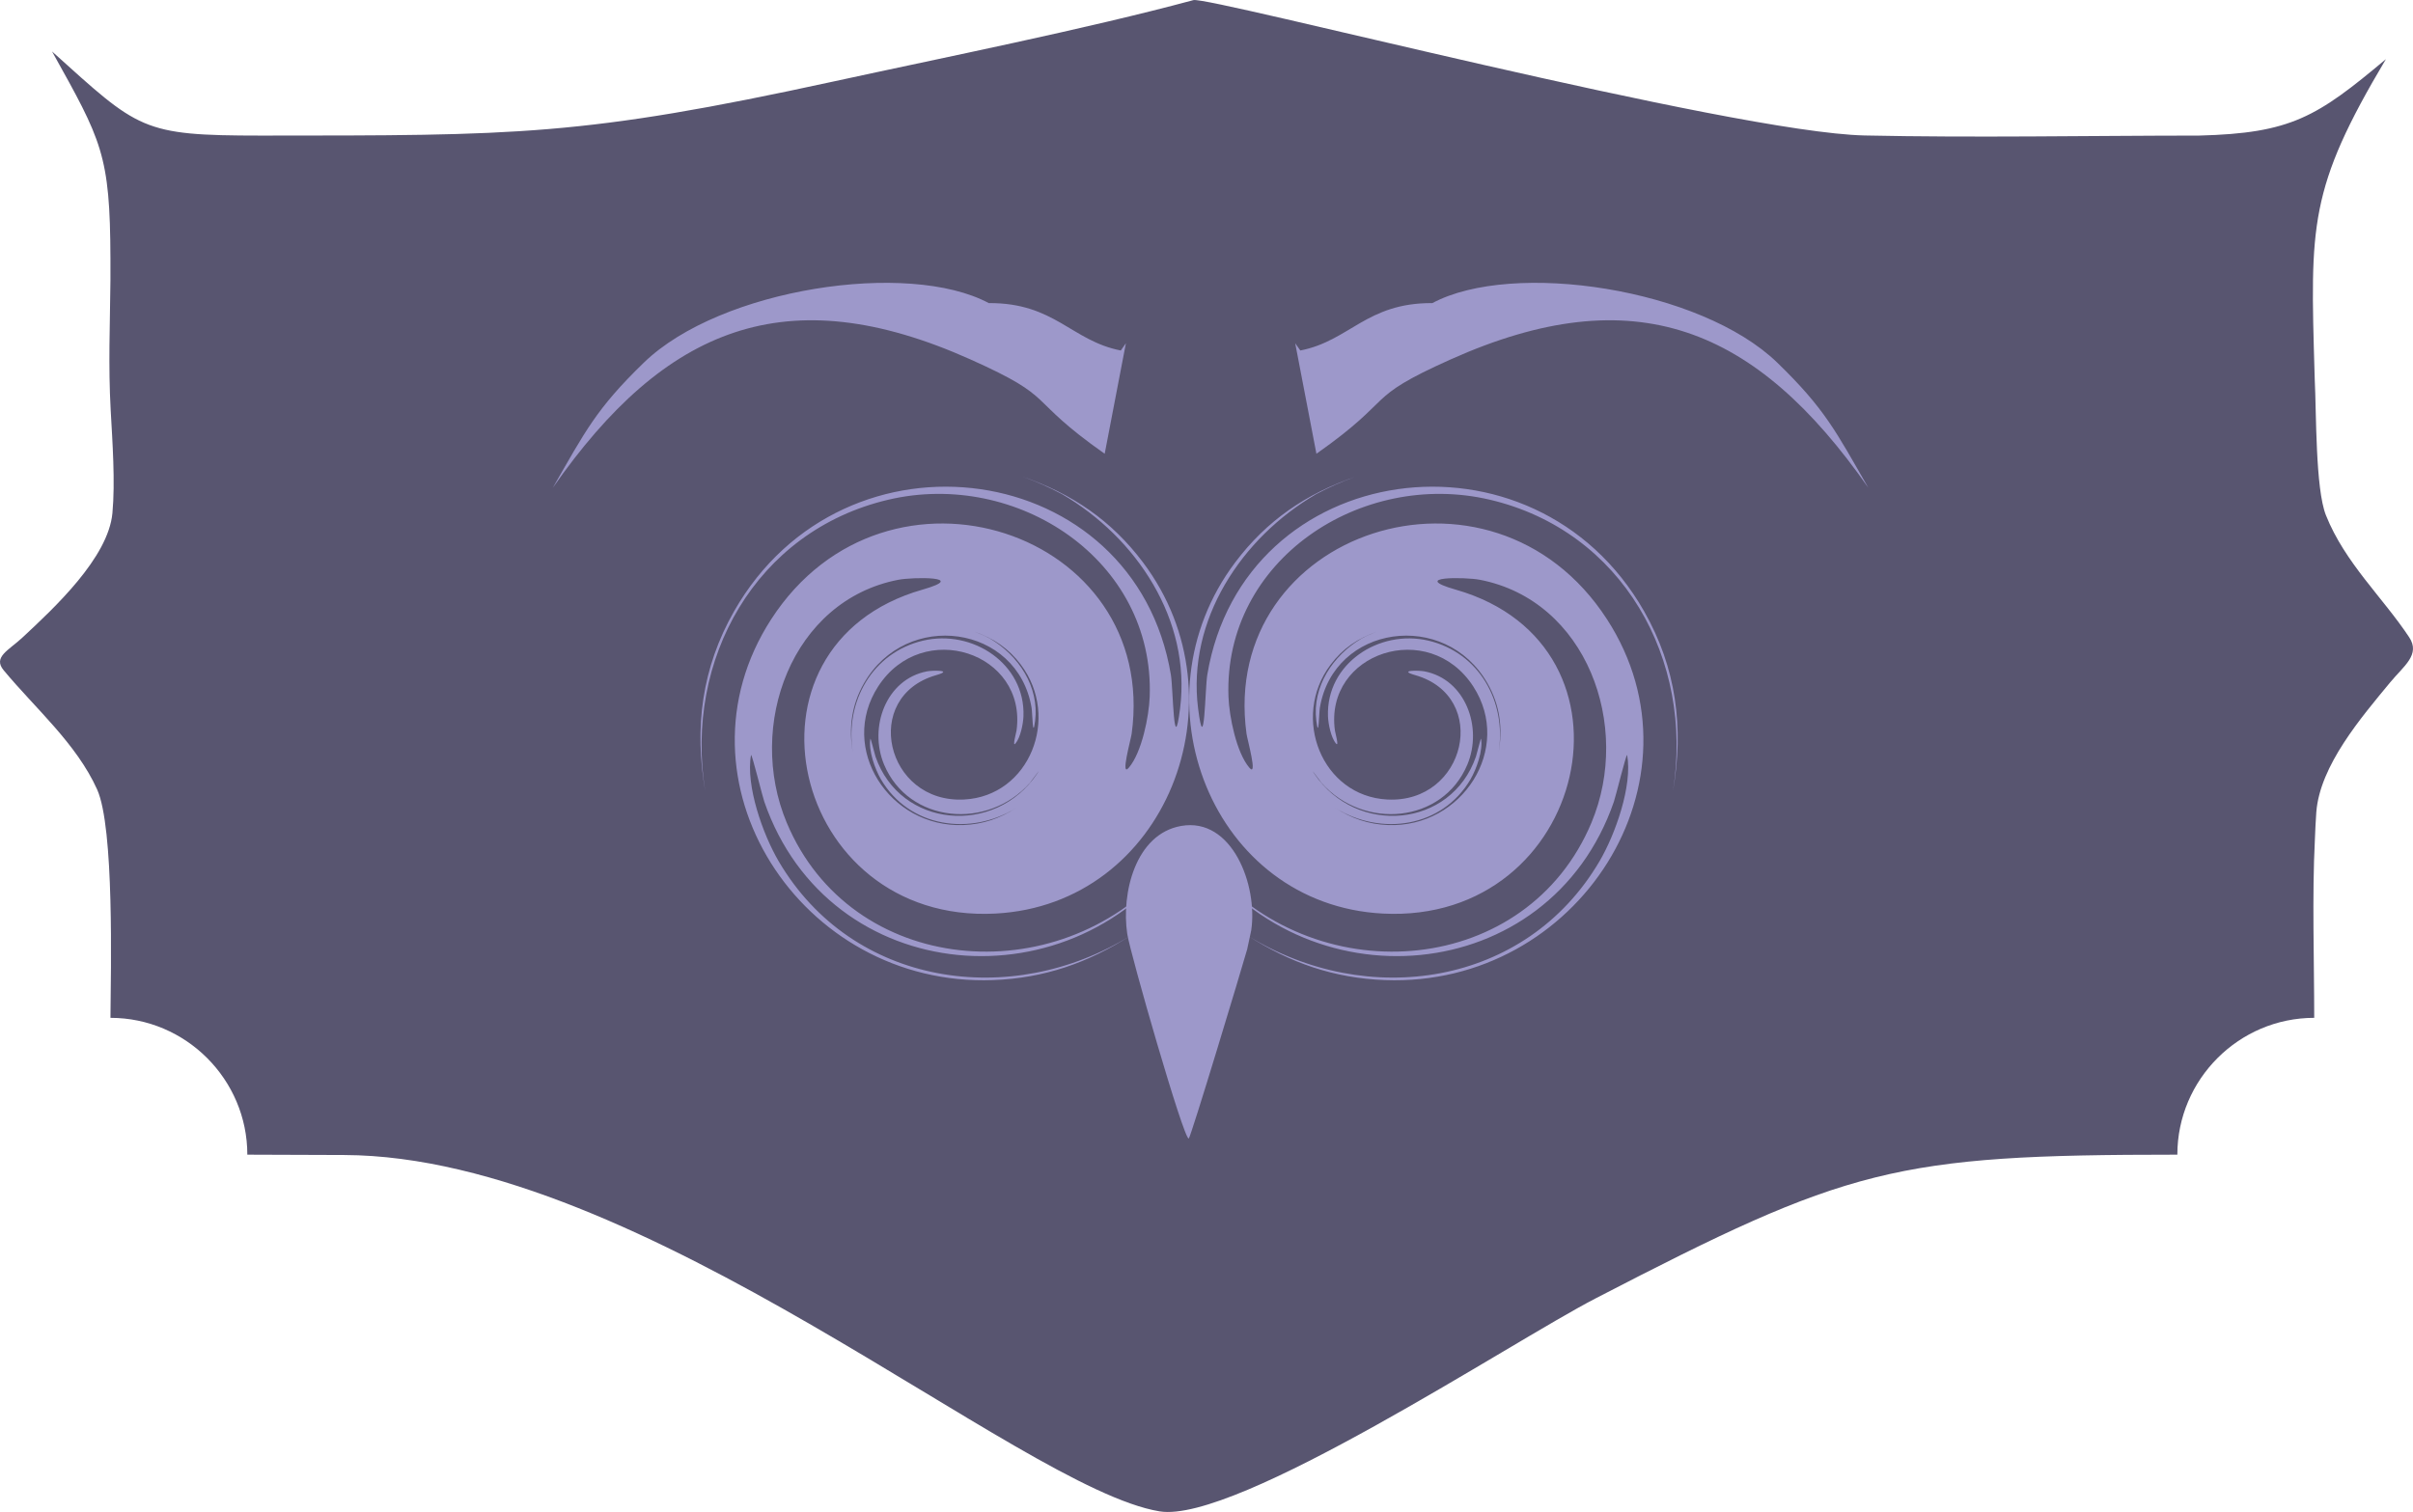
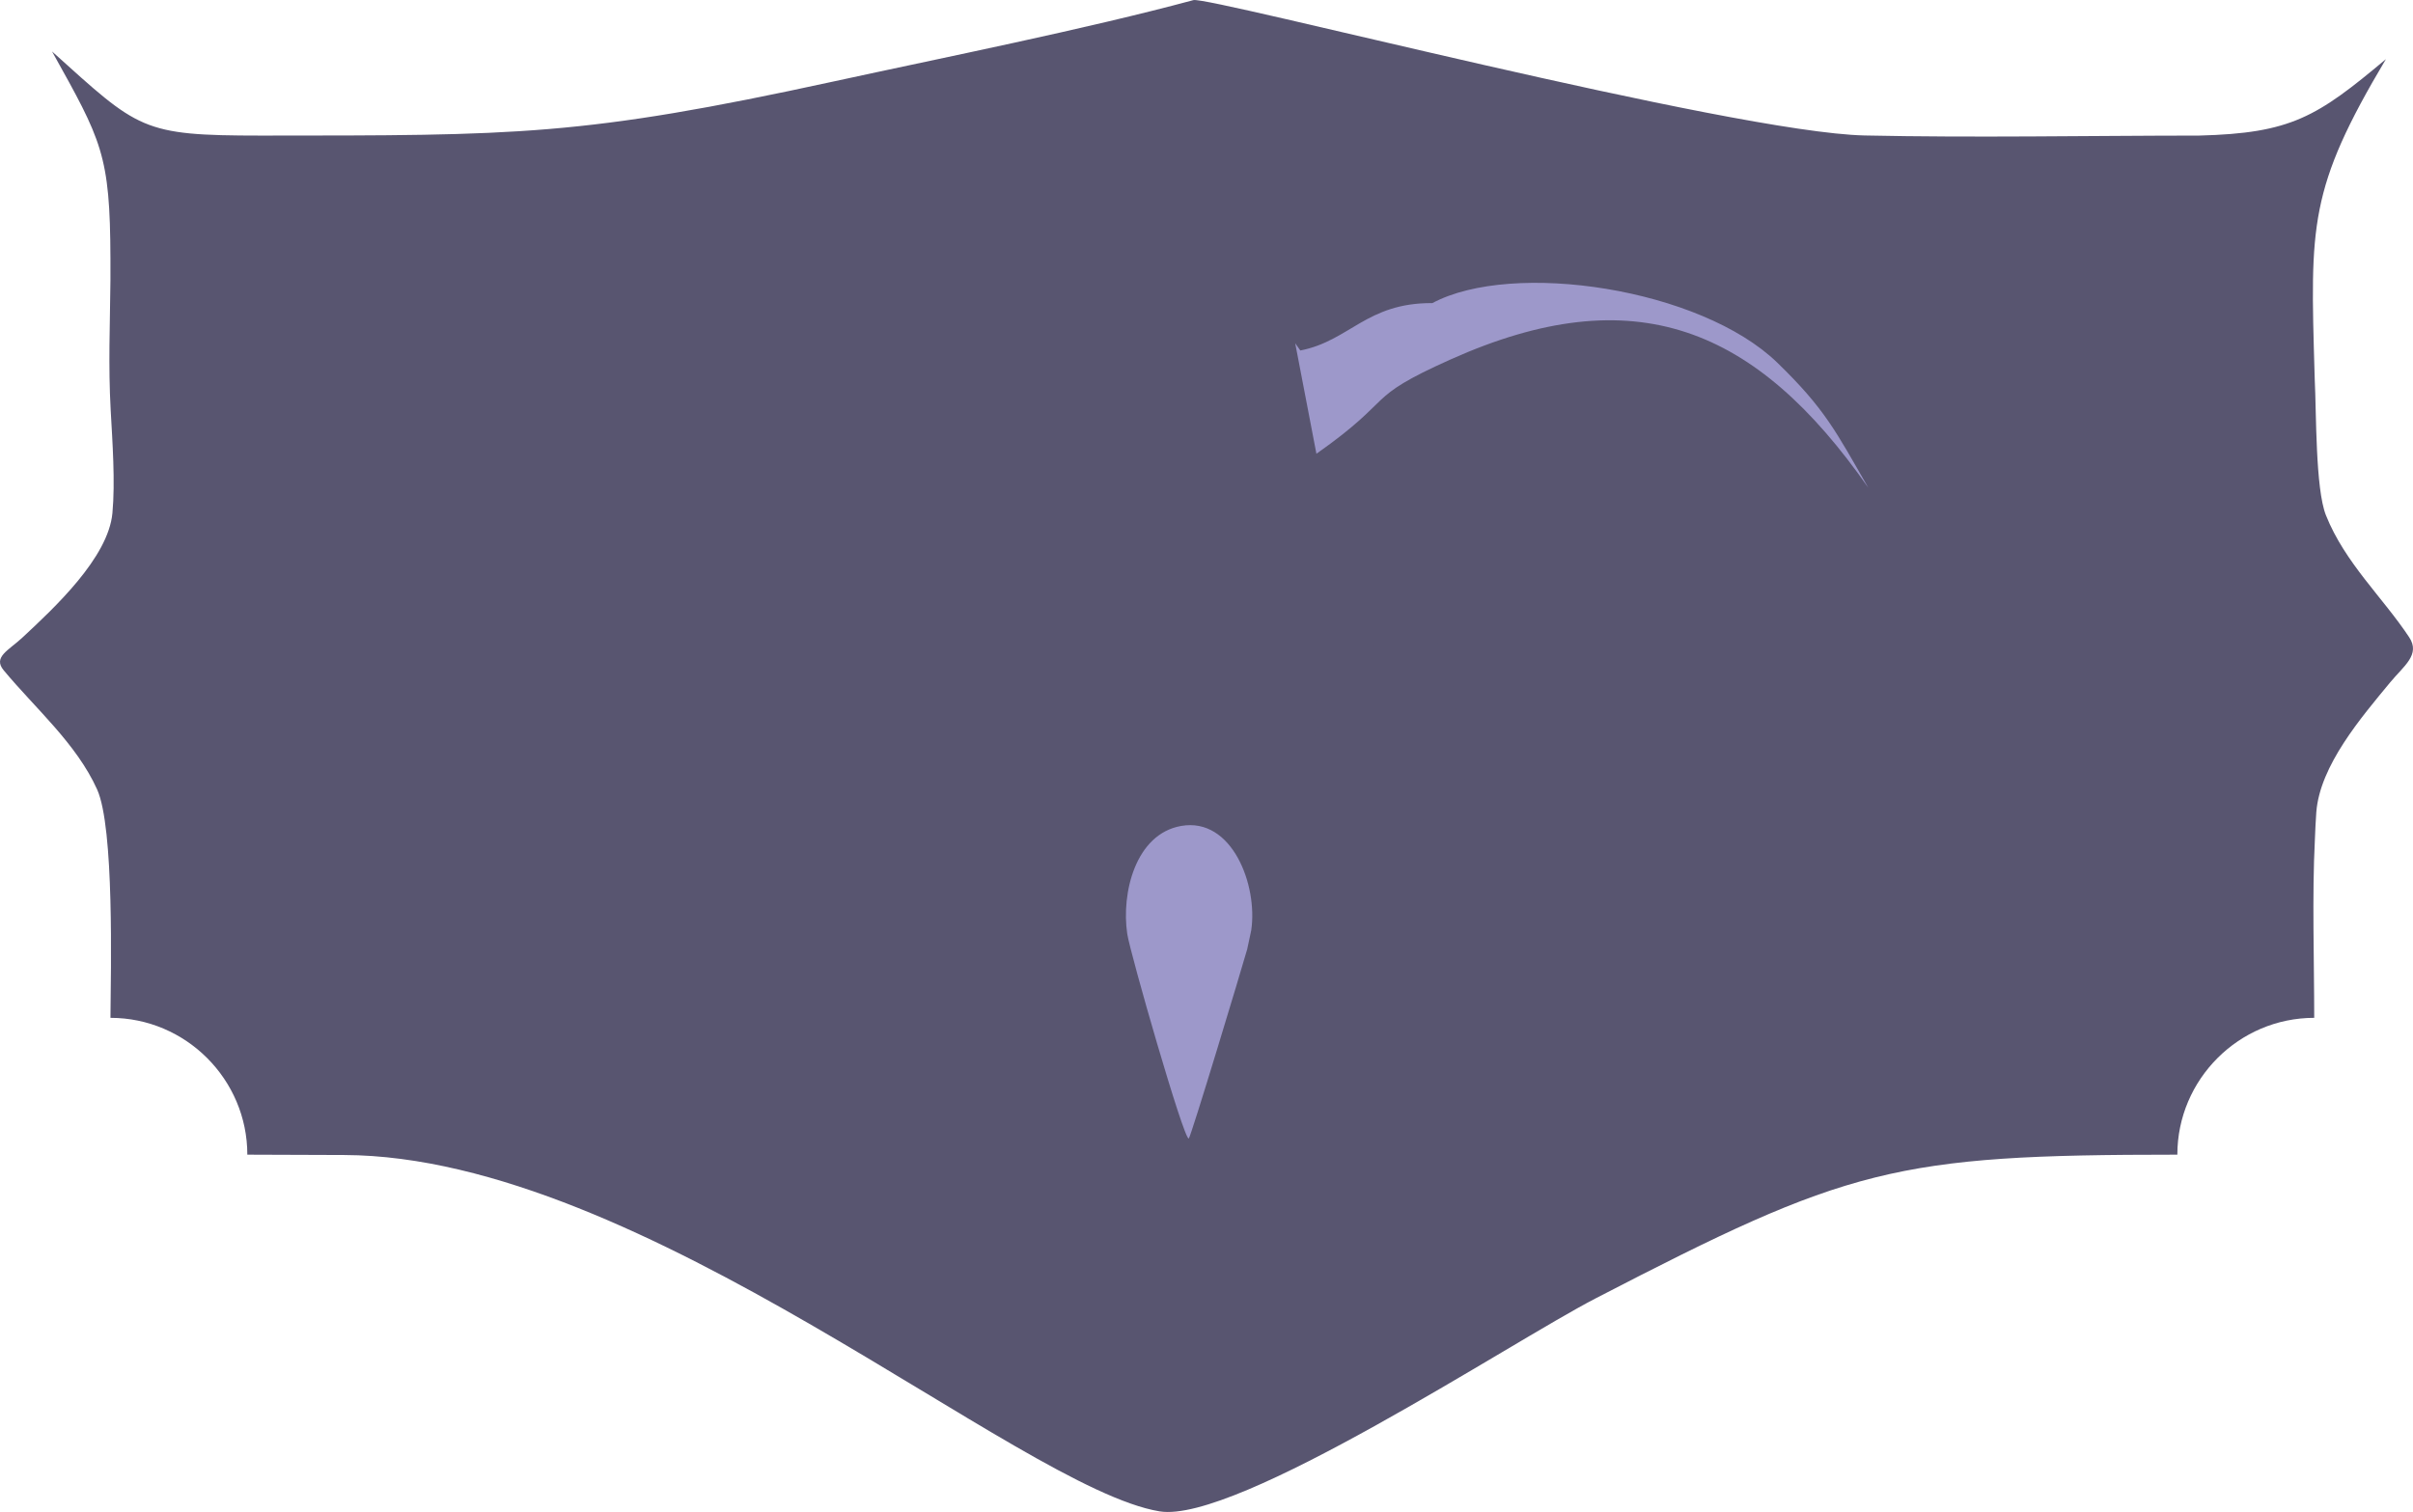
<svg xmlns="http://www.w3.org/2000/svg" xml:space="preserve" width="25.4mm" height="15.921mm" version="1.1" style="shape-rendering:geometricPrecision; text-rendering:geometricPrecision; image-rendering:optimizeQuality; fill-rule:evenodd; clip-rule:evenodd" viewBox="0 0 2535.81 1589.43">
  <defs>
    <style type="text/css">
   
    .fil1 {fill:#9D98CA}
    .fil0 {fill:#585570}
   
  </style>
  </defs>
  <g id="Layer_x0020_1">
    <g id="_1921298957824">
      <path class="fil0" d="M2311.09 142.5c96.66,-2.48 123.66,-19.5 196.26,-80.35 -81.42,136.84 -79.5,174.36 -74.99,330.15l0.19 6.51c1.76,34.47 0.6,114.83 11.77,142.85 19.95,50 59.9,86.54 87.46,128.2 12.14,18.34 -5.71,30.17 -19.96,47.44 -30.5,36.94 -73.79,87.36 -77.62,136.37 -0.76,9.74 -1.09,19.68 -1.52,29.45 -2.98,58.15 -0.68,127.49 -0.68,186.83 -79.11,0 -143.83,64.72 -143.83,143.84 -297.93,0 -346.15,13.75 -611.59,151.2 -89.09,46.13 -377.54,237.13 -458.09,223.74 -147.81,-24.57 -542.8,-373.46 -856.77,-374.58l-101.8 -0.36c0,-79.12 -64.73,-143.84 -143.84,-143.84 0.43,-50.97 4.07,-199.98 -14.02,-240.1 -21.76,-48.27 -65.12,-85.33 -98.26,-125.35 -11.42,-13.8 5.25,-20.85 19.45,-34.03 33.67,-31.29 90.54,-84.18 94.89,-131.11 3.03,-32.79 0.04,-74.78 -1.82,-108.15 -2.61,-47.62 -0.71,-89.16 -0.27,-136.43 0.04,-7.69 0.02,-15.35 0,-23.03 -0.36,-109.48 -9.12,-123.88 -61.37,-217.69 91.4,82.26 93.57,88.43 219.72,88.44 268.83,-0.1 337.09,0.69 601.63,-56.89 115.57,-25.16 265.27,-55.06 378.09,-85.52 16.02,-4.32 565.77,139.29 705.49,142.29 115.33,2.49 235.61,0.18 351.48,0.11z" />
-       <path class="fil1" d="M1383.21 519.39c-78.52,45.81 -135.86,132.27 -124.14,225.3 6.81,54.09 7.27,-20.94 9.66,-35.32 37.95,-227.67 343.04,-270.52 459.03,-66.87 33.86,59.46 41.97,122.22 30.35,189.11 22.18,-138.52 -53.08,-273.57 -192.37,-306.31 -135.17,-31.79 -280,63.24 -274.74,207.1 0.75,20.53 8.26,58.63 21.97,74.64 9.1,10.6 -2.18,-29.66 -3.01,-35.71 -29.15,-212.9 257.25,-308.41 378.89,-120.26 109.3,169.08 -30.62,386.87 -233.35,379.2 -53.91,-2.04 -99.46,-18.01 -144.6,-46.87 125.55,77.88 292.66,53.6 369.97,-77.97 16.63,-28.29 34.91,-79.72 29.07,-111.86 -1.27,0.03 -11.91,43.36 -13.92,49.18 -67.68,196.01 -327.18,217.89 -442.24,47.19 -15.41,-22.87 16.47,21.34 19.79,25.07 115.24,129.79 331.56,110.4 398.86,-50.16 42.78,-102.06 -5.17,-233.77 -117.35,-255.4 -14.89,-2.88 -74.68,-3.77 -25.16,10.41 205.6,58.89 138.75,351.75 -76.78,340.48 -178.83,-9.35 -264.03,-224.45 -155.1,-369.14 33.36,-44.33 74.49,-72.09 126.46,-90.16 -15.51,5.7 -26.7,10.66 -41.3,18.36z" />
-       <path class="fil1" d="M1116.01 519.39c78.52,45.81 135.85,132.27 124.13,225.3 -6.81,54.09 -7.26,-20.94 -9.66,-35.32 -37.95,-227.67 -343.04,-270.52 -459.02,-66.87 -33.87,59.46 -41.97,122.22 -30.36,189.11 -22.17,-138.52 53.09,-273.57 192.38,-306.31 135.16,-31.79 280,63.24 274.73,207.1 -0.75,20.53 -8.26,58.63 -21.97,74.64 -9.1,10.6 2.18,-29.66 3.01,-35.71 29.16,-212.9 -257.25,-308.41 -378.88,-120.26 -109.31,169.08 30.61,386.87 233.34,379.2 53.92,-2.04 99.46,-18.01 144.6,-46.87 -125.55,77.88 -292.66,53.6 -369.97,-77.97 -16.62,-28.29 -34.91,-79.72 -29.07,-111.86 1.27,0.03 11.91,43.36 13.93,49.18 67.67,196.01 327.17,217.89 442.23,47.19 15.41,-22.87 -16.47,21.34 -19.78,25.07 -115.25,129.79 -331.57,110.4 -398.86,-50.16 -42.79,-102.06 5.16,-233.77 117.34,-255.4 14.89,-2.88 74.69,-3.77 25.17,10.41 -205.61,58.89 -138.76,351.75 76.77,340.48 178.84,-9.35 264.03,-224.45 155.11,-369.14 -33.37,-44.33 -74.5,-72.09 -126.46,-90.16 15.5,5.7 26.7,10.66 41.3,18.36z" />
      <path class="fil1" d="M1310.64 997.91c-5.36,19.08 -59.31,197.91 -61.37,198.88 -5,2.36 -61.61,-194.87 -64.64,-215.02 -6.44,-42.83 8.58,-105.03 56.58,-113.53 53.66,-9.51 80.81,62.45 73.68,109.83l-4.24 19.85z" />
      <path class="fil0" d="M1430.97 671.16c-30.14,17.59 -52.15,50.79 -47.66,86.5 2.62,20.77 2.8,-8.04 3.71,-13.56 14.57,-87.41 131.7,-103.86 176.23,-25.68 13.01,22.83 16.12,46.92 11.66,72.61 8.52,-53.18 -20.39,-105.03 -73.86,-117.61 -51.89,-12.2 -107.5,24.28 -105.48,79.52 0.28,7.88 3.16,22.5 8.44,28.65 3.49,4.07 -0.84,-11.39 -1.16,-13.72 -11.19,-81.73 98.77,-118.4 145.47,-46.17 41.96,64.92 -11.76,148.53 -89.59,145.59 -20.7,-0.78 -38.19,-6.92 -55.52,-17.99 48.21,29.9 112.36,20.58 142.05,-29.94 6.38,-10.86 13.4,-30.6 11.16,-42.95 -0.49,0.02 -4.57,16.65 -5.35,18.89 -25.98,75.25 -125.6,83.65 -169.78,18.12 -5.92,-8.79 6.32,8.19 7.59,9.62 44.25,49.83 127.3,42.38 153.14,-19.26 16.43,-39.19 -1.98,-89.75 -45.05,-98.06 -5.72,-1.1 -28.67,-1.45 -9.66,3.99 78.94,22.61 53.27,135.06 -29.48,130.72 -68.66,-3.58 -101.36,-86.18 -59.54,-141.72 12.81,-17.02 28.59,-27.68 48.55,-34.62 -5.96,2.19 -10.25,4.09 -15.86,7.05z" />
-       <path class="fil0" d="M1040.15 671.16c30.14,17.59 52.15,50.79 47.66,86.5 -2.62,20.77 -2.8,-8.04 -3.71,-13.56 -14.57,-87.42 -131.7,-103.86 -176.24,-25.68 -13,22.83 -16.11,46.92 -11.65,72.61 -8.52,-53.18 20.39,-105.04 73.86,-117.61 51.89,-12.2 107.5,24.28 105.48,79.51 -0.29,7.89 -3.16,22.51 -8.44,28.66 -3.49,4.07 0.84,-11.39 1.16,-13.72 11.19,-81.73 -98.77,-118.4 -145.47,-46.17 -41.97,64.92 11.76,148.53 89.59,145.59 20.7,-0.78 38.19,-6.92 55.52,-17.99 -48.21,29.9 -112.36,20.58 -142.05,-29.94 -6.38,-10.86 -13.41,-30.6 -11.16,-42.95 0.49,0.02 4.57,16.65 5.35,18.89 25.98,75.26 125.6,83.65 169.78,18.12 5.92,-8.79 -6.32,8.19 -7.59,9.62 -44.26,49.83 -127.3,42.38 -153.14,-19.26 -16.43,-39.19 1.98,-89.75 45.05,-98.06 5.72,-1.1 28.67,-1.45 9.66,3.99 -78.94,22.61 -53.27,135.06 29.48,130.72 68.66,-3.58 101.37,-86.18 59.54,-141.72 -12.81,-17.02 -28.59,-27.68 -48.55,-34.62 5.96,2.19 10.25,4.09 15.86,7.05z" />
      <path class="fil1" d="M1361.12 360.81l5.38 7.61c51.86,-10.11 69.49,-50.25 138.76,-49.82 84.61,-45.31 281.9,-15.5 362.48,62.61 50.05,48.51 61.6,72.31 95.69,131.58 -118.11,-169.37 -245.85,-221.48 -438.94,-134.98 -93.48,41.88 -55.71,39.1 -141.07,99.17l-22.3 -116.17z" />
-       <path class="fil1" d="M1183.21 360.81l-5.37 7.61c-51.86,-10.11 -69.5,-50.25 -138.76,-49.82 -84.61,-45.31 -281.9,-15.5 -362.49,62.61 -50.04,48.51 -61.6,72.31 -95.69,131.58 118.11,-169.37 245.86,-221.48 438.95,-134.98 93.47,41.88 55.71,39.1 141.07,99.17l22.29 -116.17z" />
    </g>
  </g>
</svg>